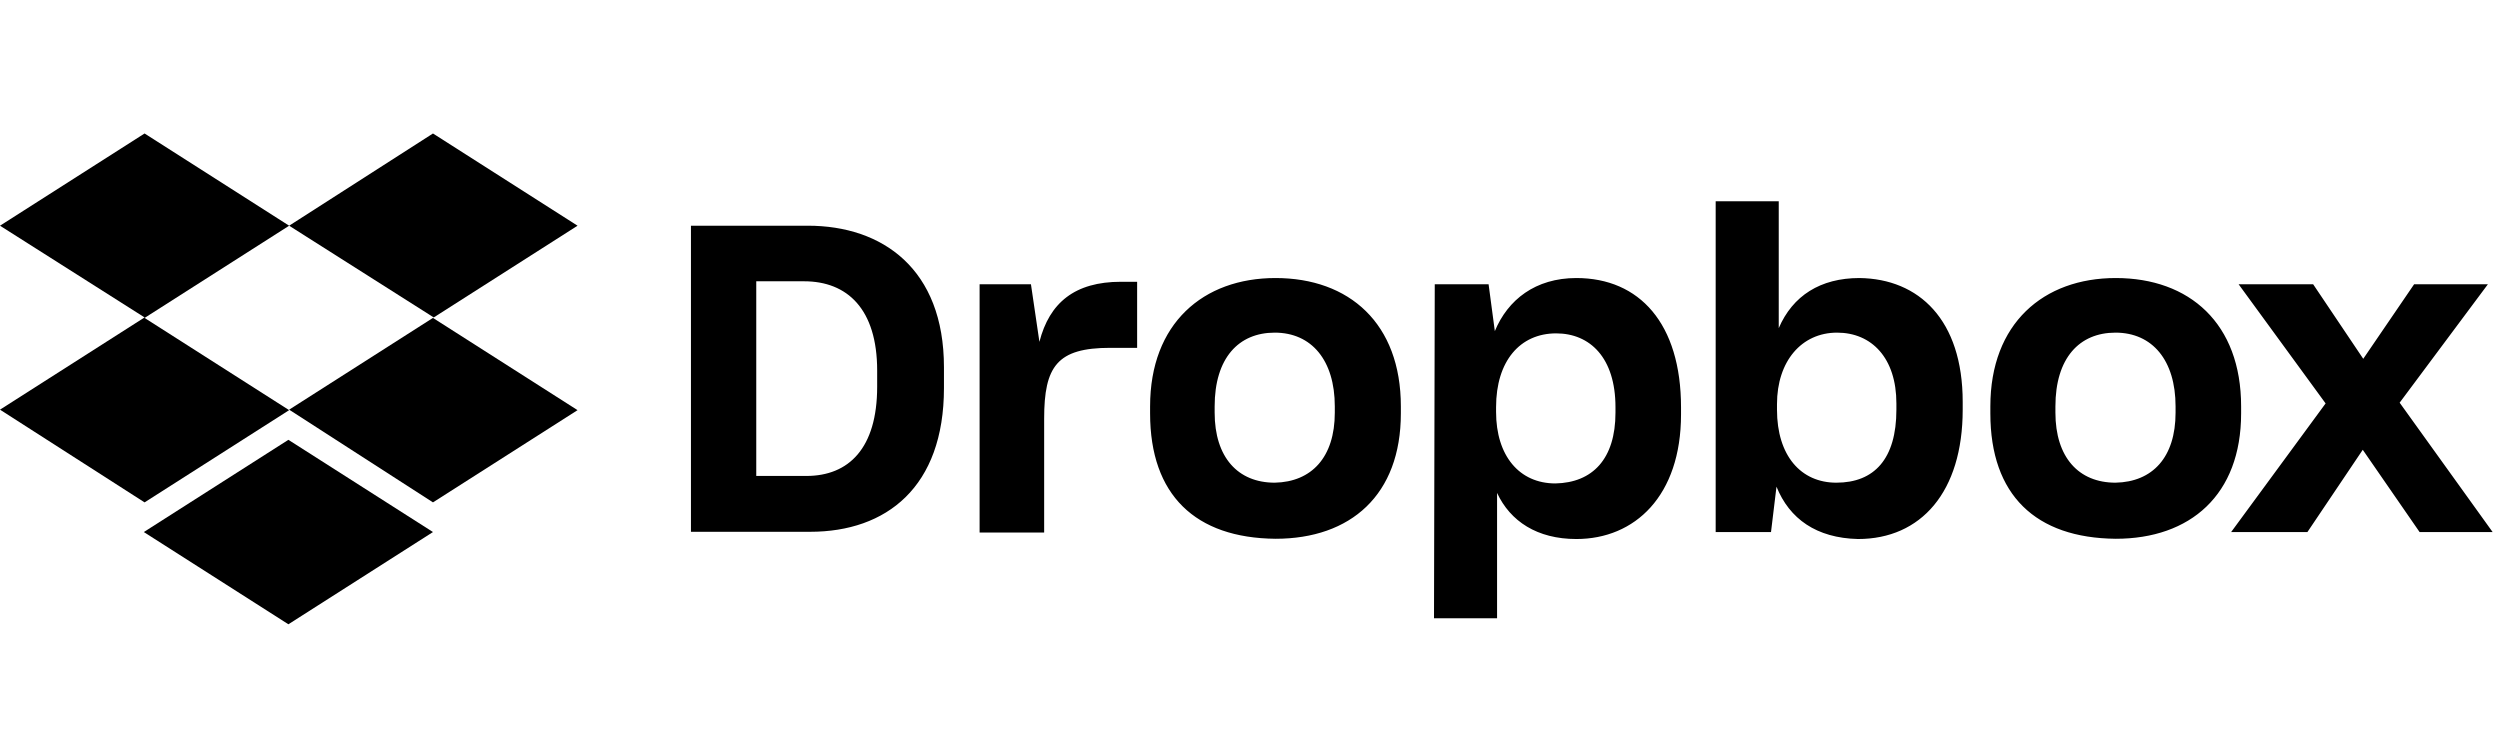
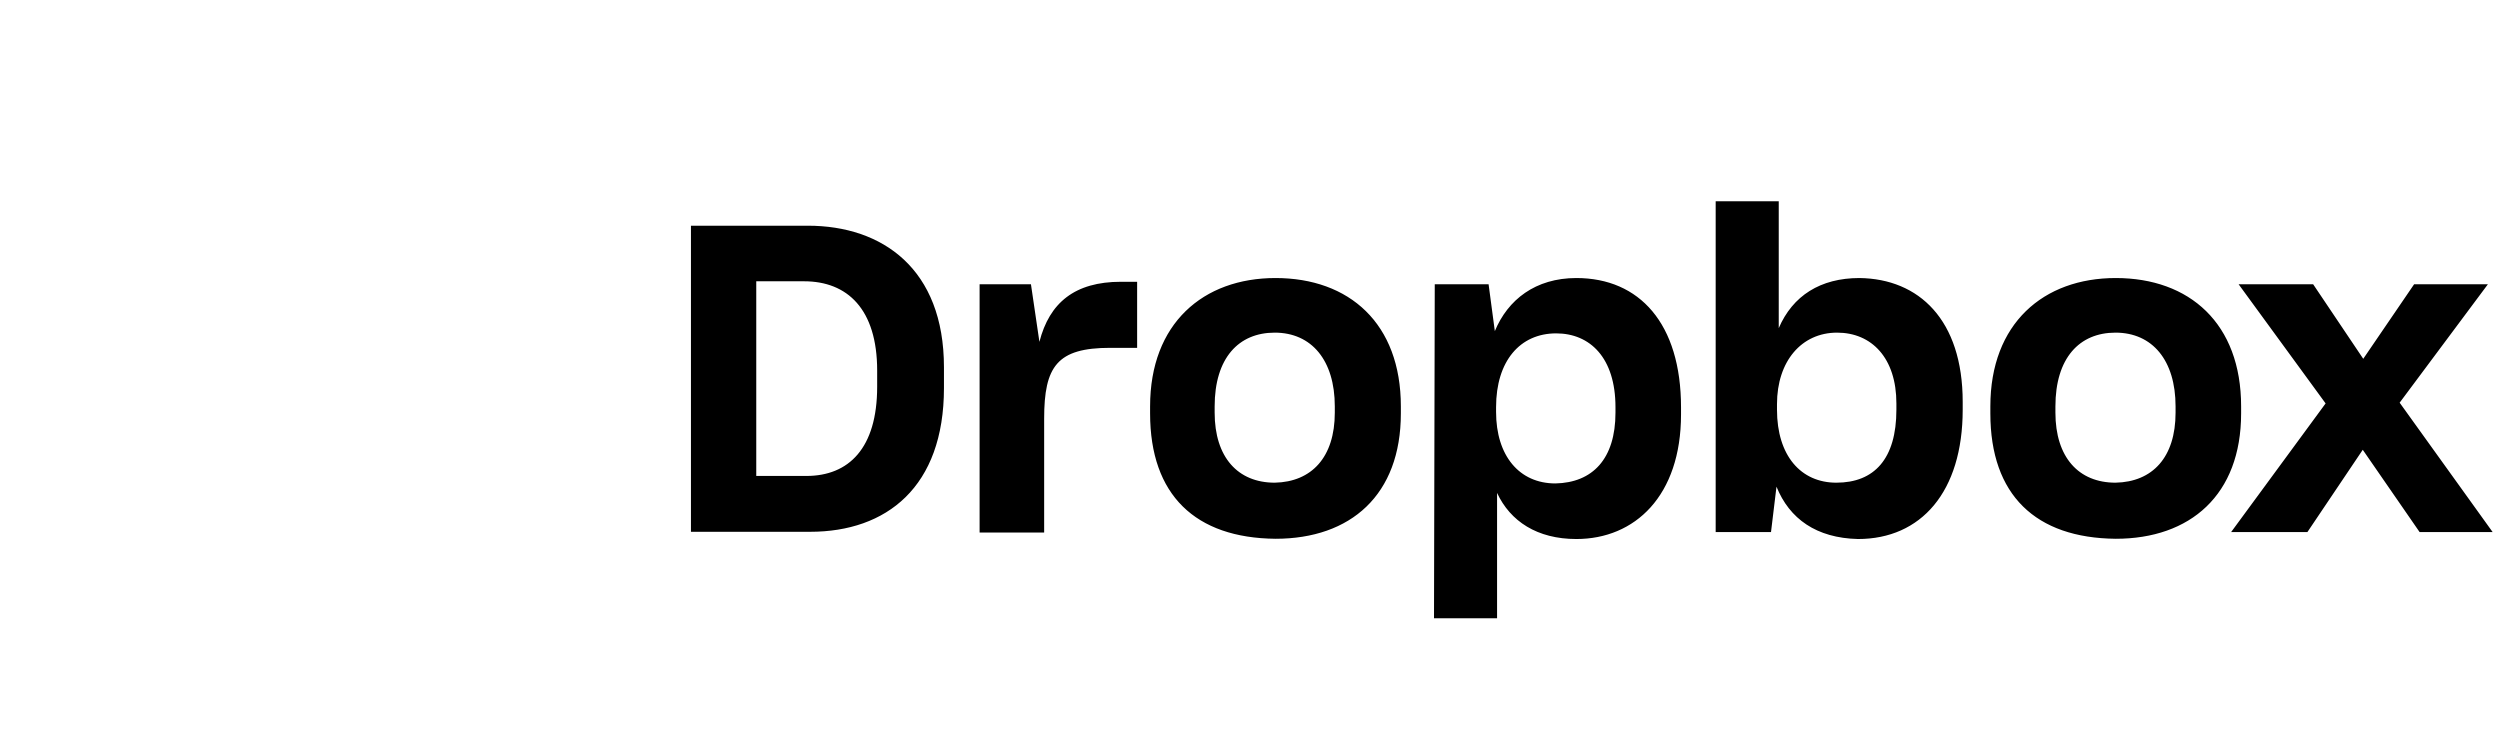
<svg xmlns="http://www.w3.org/2000/svg" width="163" height="49" viewBox="0 0 163 49" fill="none">
  <path d="M45.05 14.716H52.672C57.532 14.716 61.546 17.527 61.546 23.947V25.296C61.546 31.764 57.792 34.673 52.819 34.673H45.05V14.716ZM49.308 18.34V31.032H52.575C55.338 31.032 57.191 29.229 57.191 25.214V24.158C57.191 20.144 55.24 18.34 52.429 18.34H49.308ZM63.805 18.535H67.218L67.77 22.289C68.421 19.737 70.078 18.372 73.085 18.372H74.141V22.679H72.386C68.924 22.679 68.079 23.882 68.079 27.295V34.722H63.87V18.535H63.805ZM74.986 26.953V26.498C74.986 21.086 78.448 18.128 83.161 18.128C87.972 18.128 91.336 21.086 91.336 26.498V26.953C91.336 32.268 88.069 35.128 83.161 35.128C77.944 35.079 74.986 32.284 74.986 26.953ZM87.029 26.904V26.498C87.029 23.492 85.517 21.688 83.112 21.688C80.756 21.688 79.195 23.345 79.195 26.498V26.904C79.195 29.814 80.707 31.471 83.112 31.471C85.517 31.423 87.029 29.814 87.029 26.904ZM93.546 18.535H97.056L97.463 21.59C98.308 19.542 100.112 18.128 102.777 18.128C106.889 18.128 109.603 21.086 109.603 26.563V27.018C109.603 32.333 106.596 35.144 102.777 35.144C100.226 35.144 98.47 33.99 97.609 32.138V40.312H93.497L93.546 18.535ZM105.329 26.904V26.547C105.329 23.329 103.671 21.736 101.461 21.736C99.104 21.736 97.544 23.54 97.544 26.547V26.856C97.544 29.716 99.055 31.52 101.412 31.52C103.833 31.471 105.329 29.927 105.329 26.904ZM115.827 31.731L115.47 34.689H111.862V13.123H115.974V21.395C116.884 19.282 118.688 18.128 121.239 18.128C125.107 18.177 127.968 20.843 127.968 26.206V26.709C127.968 32.073 125.253 35.144 121.142 35.144C118.428 35.079 116.672 33.828 115.827 31.731ZM123.645 26.709V26.303C123.645 23.345 122.036 21.688 119.777 21.688C117.469 21.688 115.86 23.54 115.86 26.352V26.709C115.86 29.716 117.42 31.471 119.728 31.471C122.198 31.471 123.645 29.927 123.645 26.709ZM129.771 26.953V26.498C129.771 21.086 133.233 18.128 137.946 18.128C142.757 18.128 146.121 21.086 146.121 26.498V26.953C146.121 32.268 142.806 35.128 137.946 35.128C132.729 35.079 129.771 32.284 129.771 26.953ZM141.847 26.904V26.498C141.847 23.492 140.335 21.688 137.93 21.688C135.573 21.688 134.013 23.345 134.013 26.498V26.904C134.013 29.814 135.525 31.471 137.93 31.471C140.351 31.423 141.847 29.814 141.847 26.904ZM151.63 26.303L145.958 18.535H150.818L154.084 23.394L157.4 18.535H162.21L156.457 26.255L162.519 34.689H157.757L154.052 29.326L150.444 34.689H145.471L151.63 26.303Z" fill="black" />
-   <path d="M18.852 14.716L9.426 20.729L18.852 26.742L9.426 32.755L0 26.71L9.426 20.696L0 14.716L9.426 8.703L18.852 14.716ZM9.377 34.689L18.803 28.676L28.23 34.689L18.803 40.703L9.377 34.689ZM18.852 26.71L28.278 20.696L18.852 14.716L28.23 8.703L37.656 14.716L28.23 20.729L37.656 26.742L28.23 32.755L18.852 26.71Z" fill="black" />
</svg>